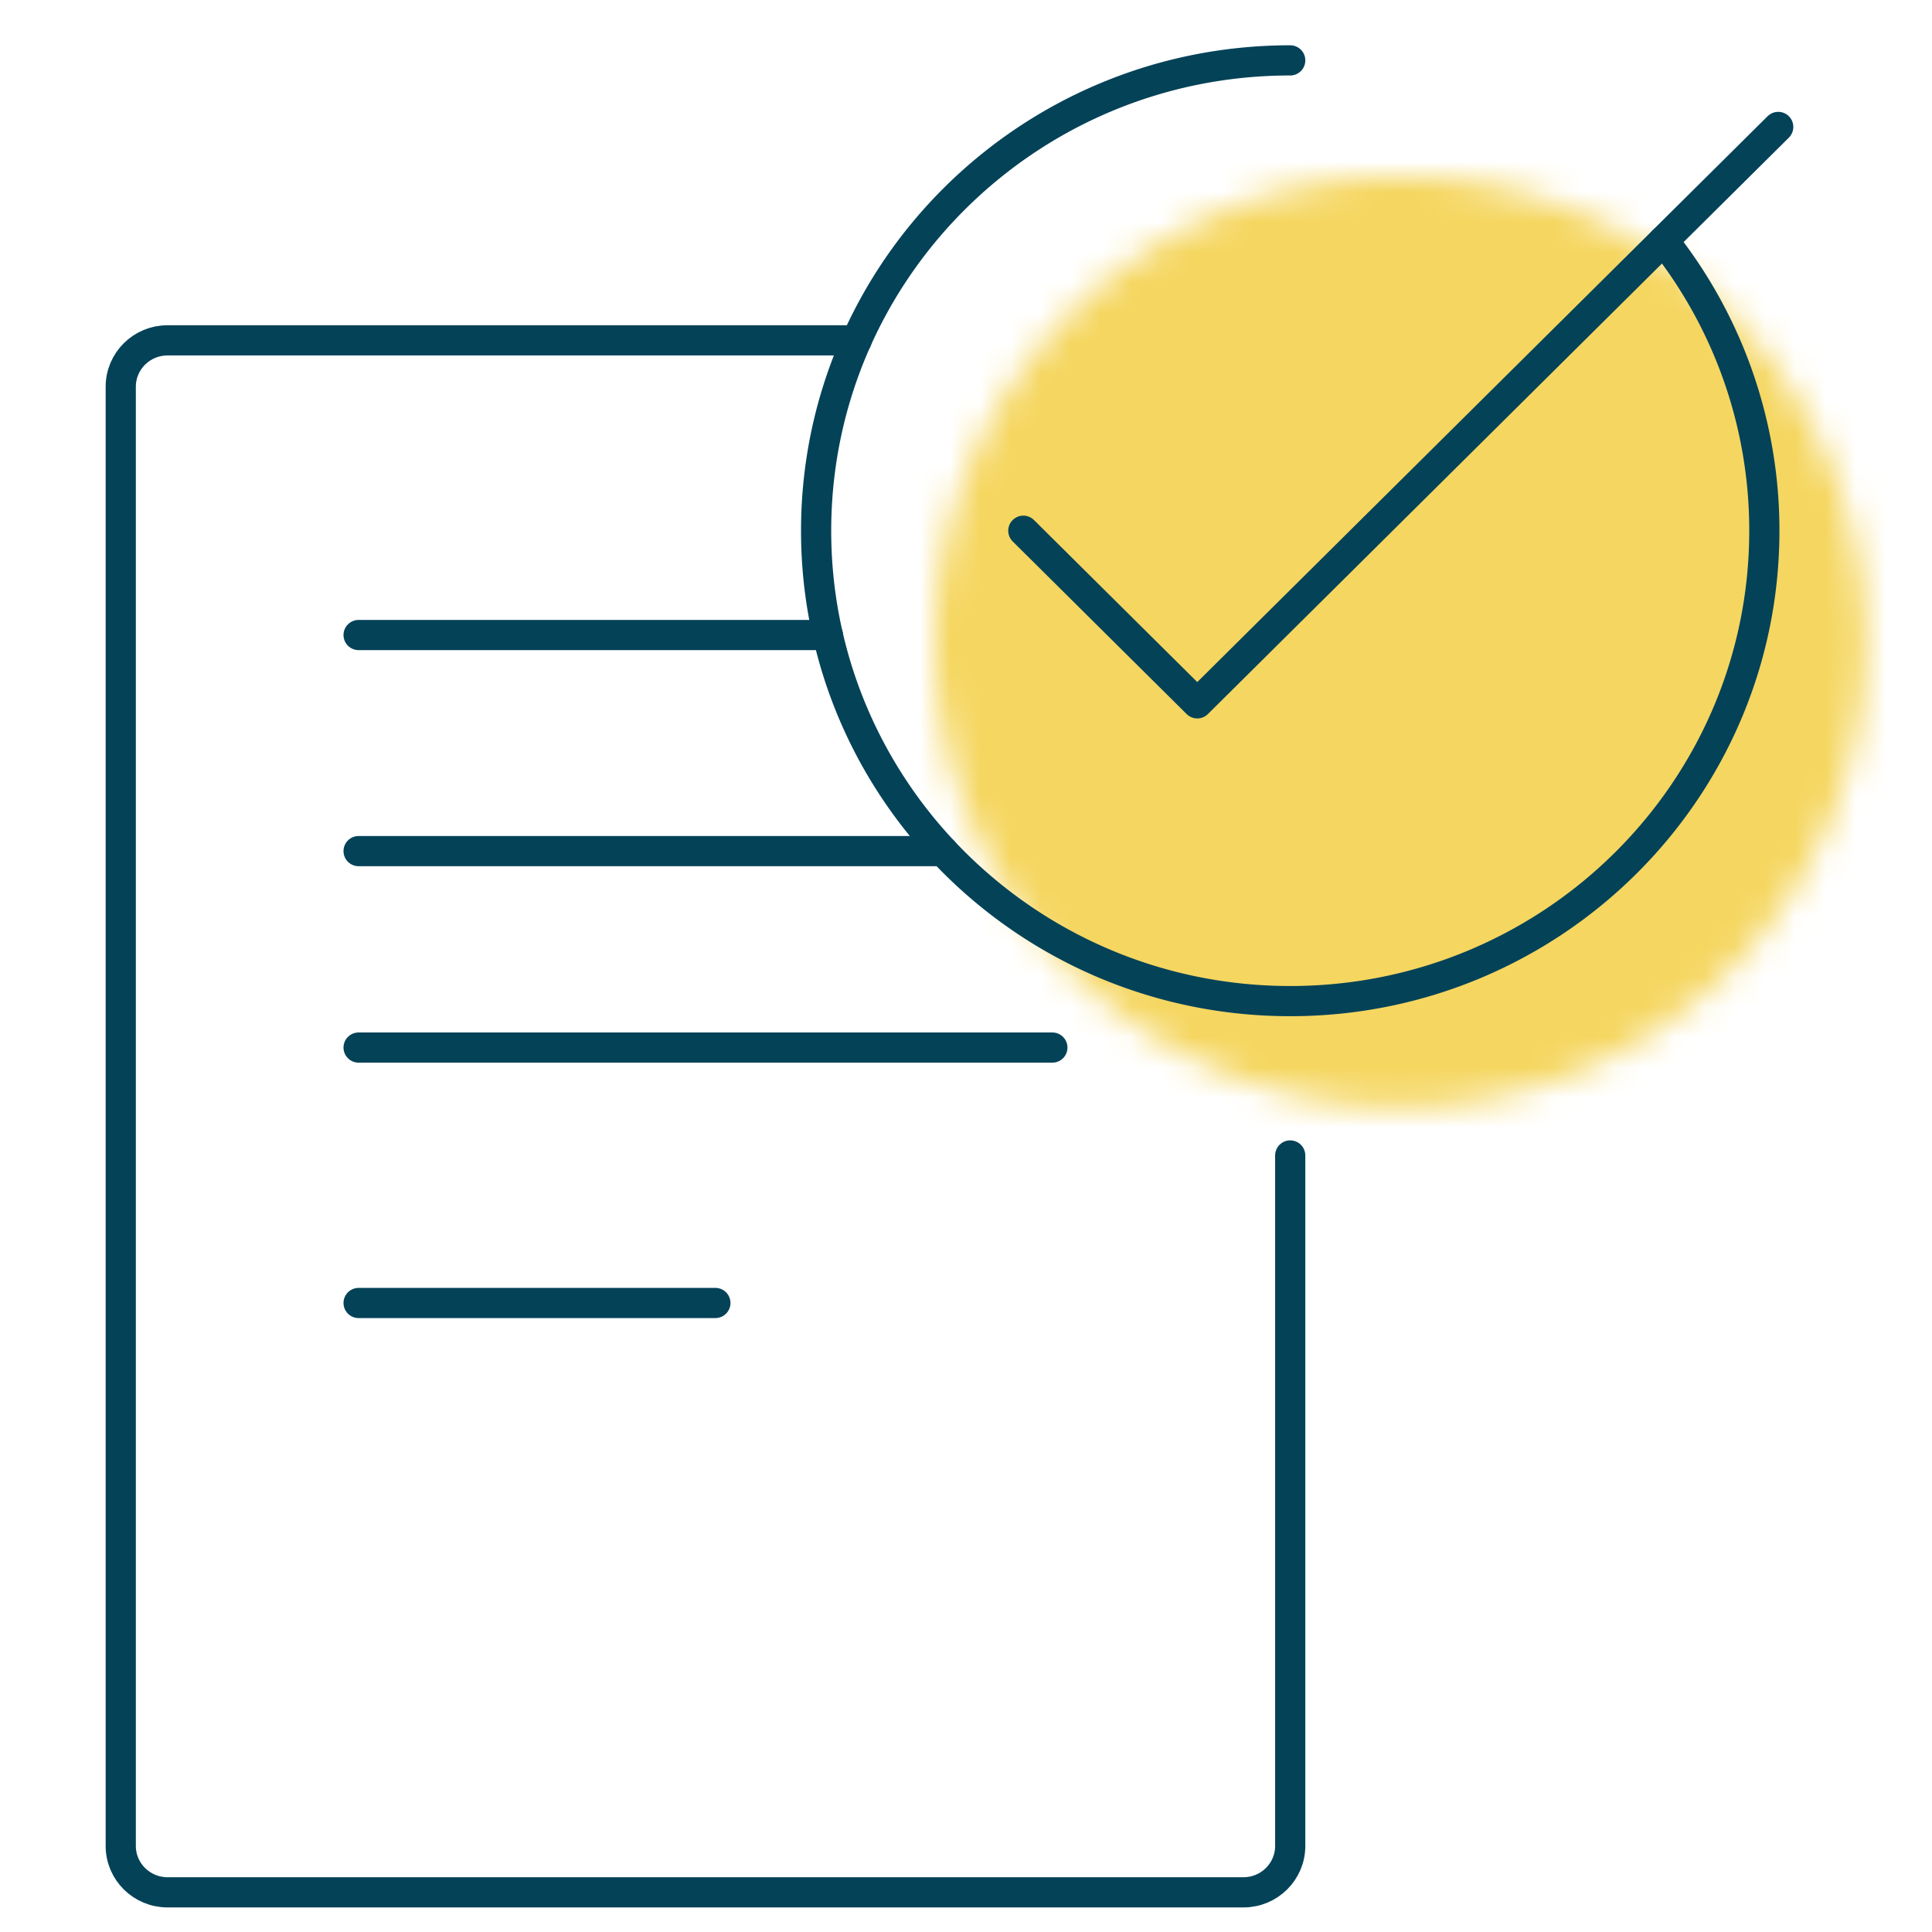
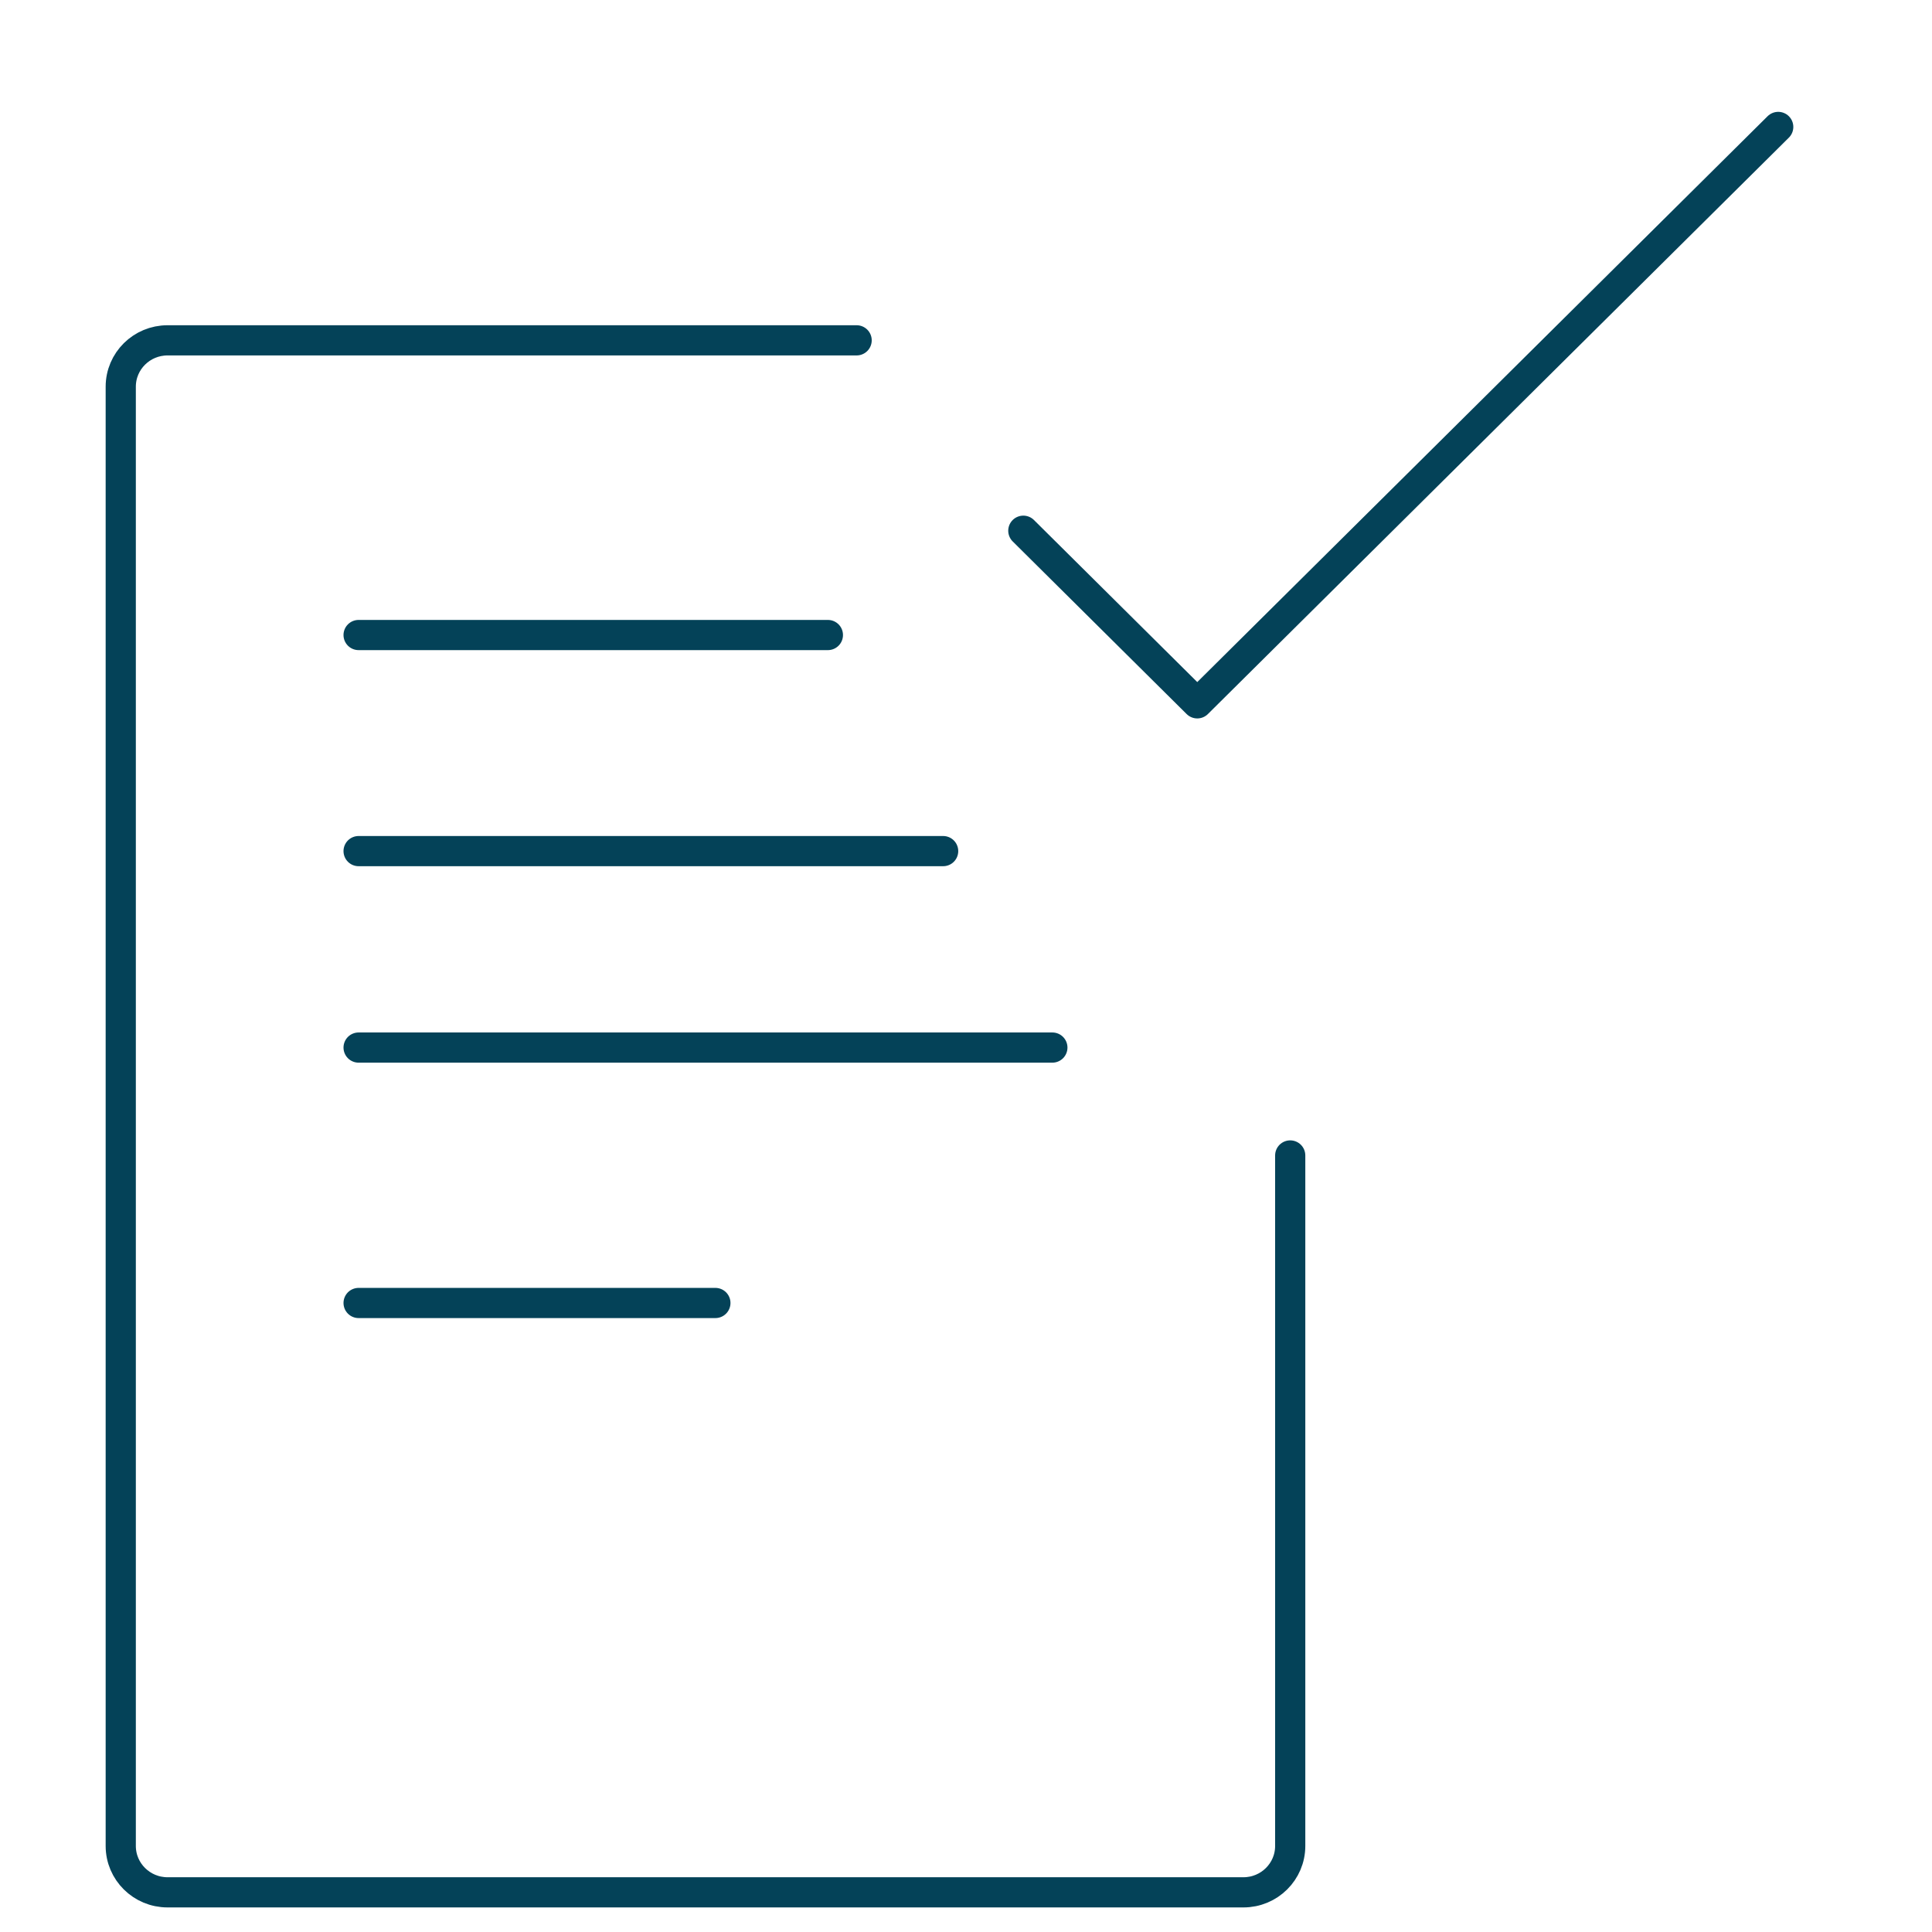
<svg xmlns="http://www.w3.org/2000/svg" xmlns:xlink="http://www.w3.org/1999/xlink" width="64" height="64" viewBox="0 0 64 64">
  <defs>
-     <path d="M0 15.412c0 8.512 6.9 15.412 15.412 15.412s15.413-6.9 15.413-15.412c0-3.585-1.225-6.883-3.277-9.501A15.386 15.386 0 0 0 15.412 0C6.901 0 0 6.9 0 15.412z" id="ks8k02wx5a" />
-   </defs>
+     </defs>
  <g fill="none" fill-rule="evenodd">
    <g transform="translate(30.972 5.853)">
      <mask id="4bf6r5gqab" fill="#fff">
        <use xlink:href="#ks8k02wx5a" />
      </mask>
-       <path fill="#F5D660" mask="url(#4bf6r5gqab)" d="M-.964 31.788h32.751V-.963H-.964z" />
    </g>
    <g stroke="#044258" stroke-linecap="round" stroke-linejoin="round">
      <path d="M28.377 11.274H5.551c-.857 0-1.551.687-1.551 1.536v48.34c0 .848.694 1.536 1.551 1.536H41.19c.856 0 1.55-.688 1.55-1.536V38.276m-30.861-17.24h15.546m-15.546 7.158h19.364m-19.364 6.508h22.982m-22.982 8.461h11.819m10.201-25.582 5.762 5.718L58.906 4.205" />
-       <path d="M42.74 2c-8.674 0-15.705 6.976-15.705 15.582 0 8.605 7.031 15.581 15.705 15.581s15.706-6.976 15.706-15.581a15.44 15.44 0 0 0-3.339-9.607" />
    </g>
  </g>
</svg>